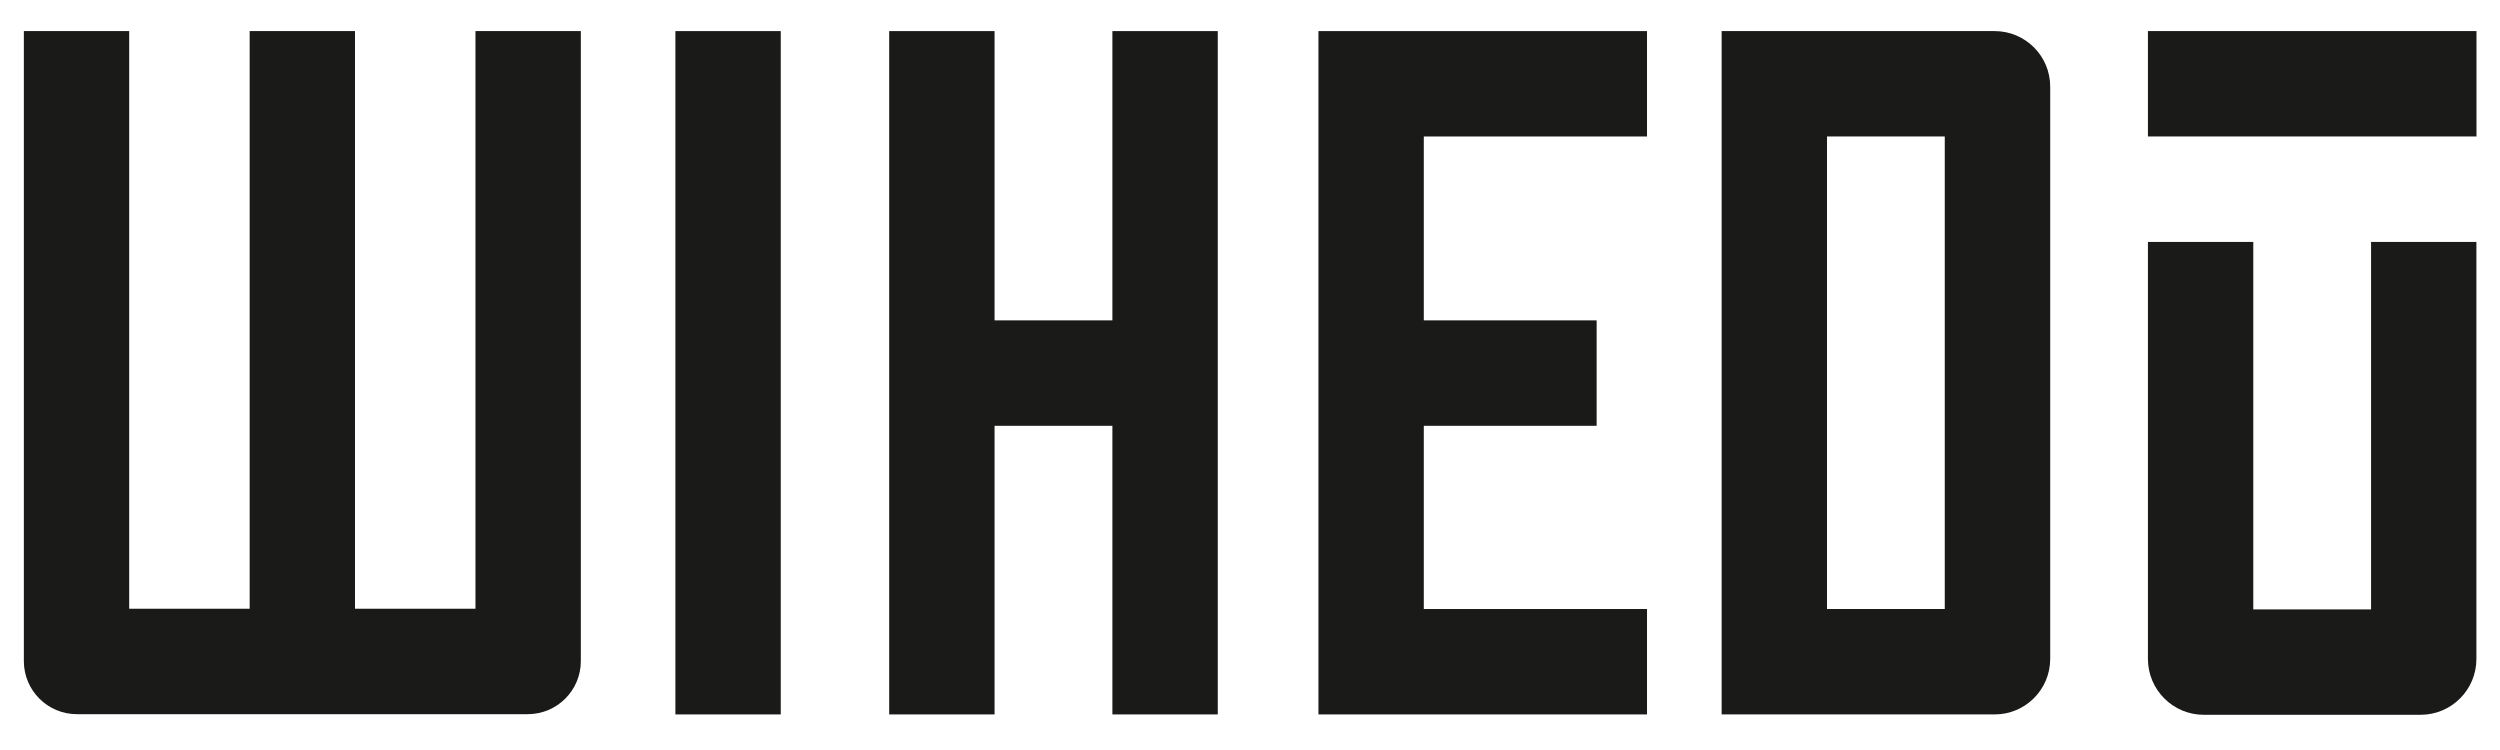
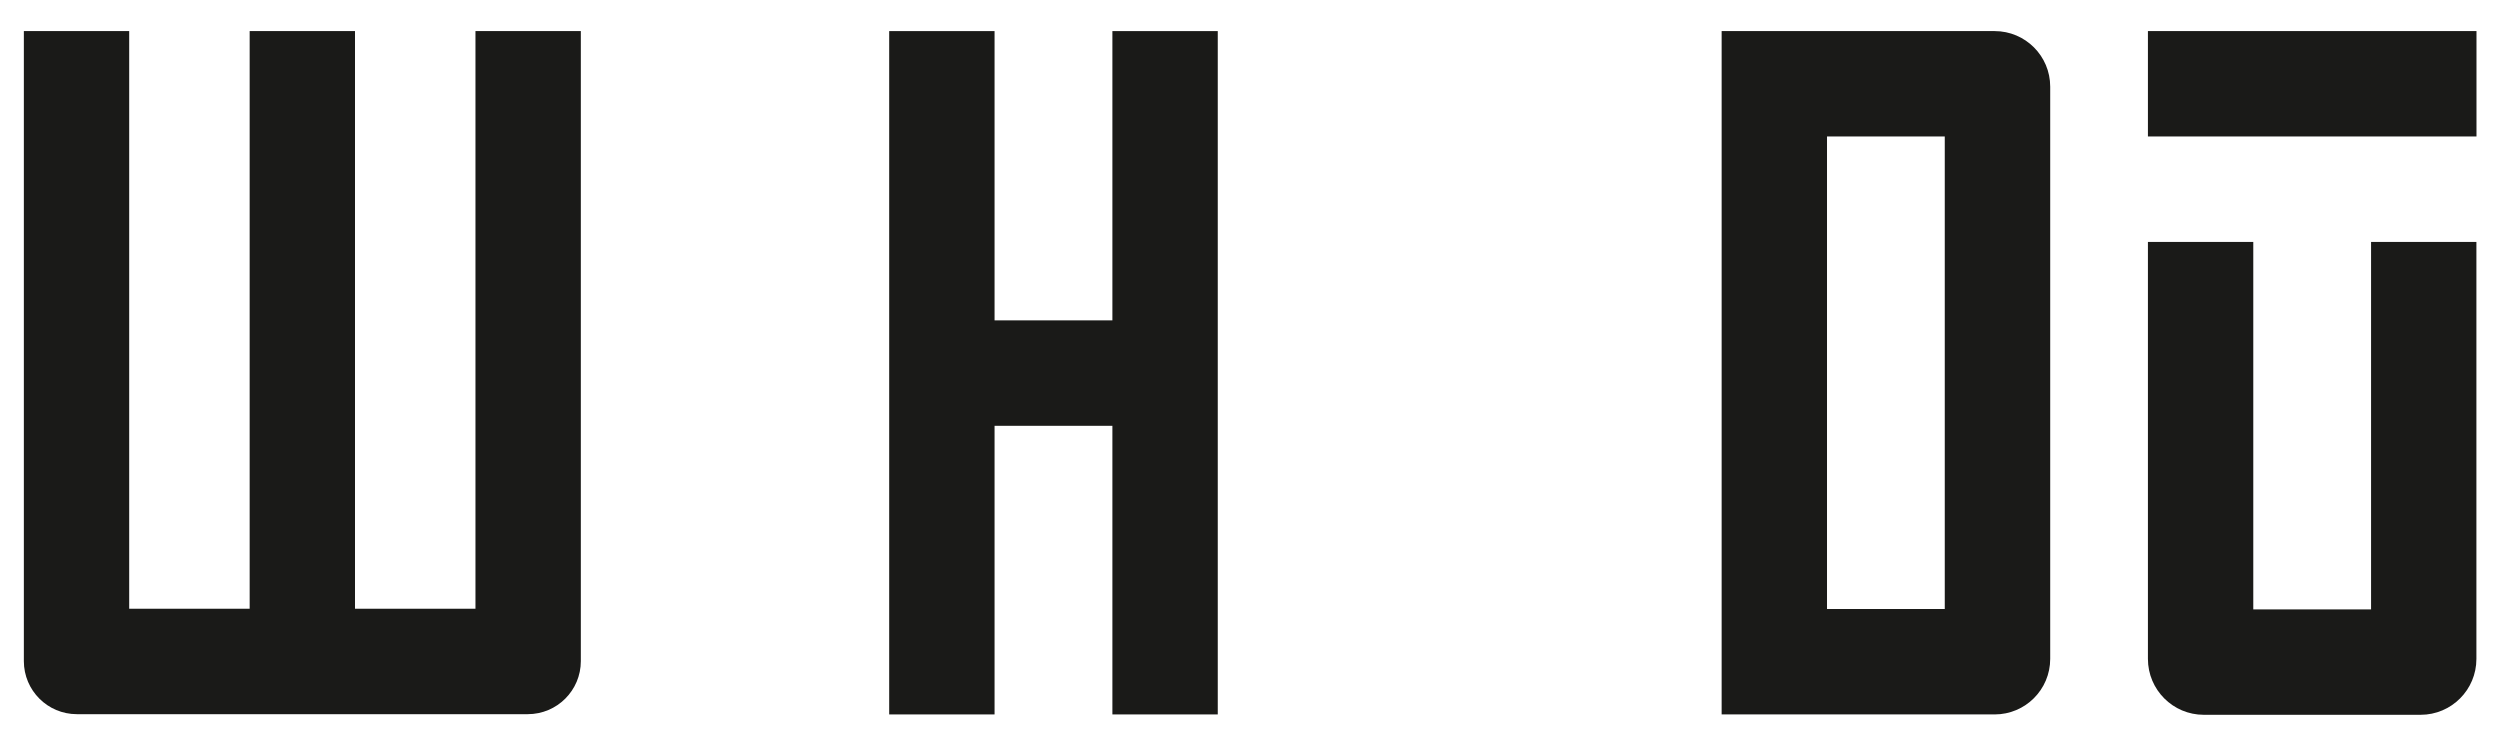
<svg xmlns="http://www.w3.org/2000/svg" width="500" zoomAndPan="magnify" viewBox="0 0 375 112.5" height="150" preserveAspectRatio="xMidYMid meet" version="1.0">
  <defs>
    <clipPath id="cd561a91f8">
      <path d="M 3.387 4 L 88 4 L 88 108 L 3.387 108 Z M 3.387 4 " clip-rule="nonzero" />
    </clipPath>
    <clipPath id="795fd57477">
      <path d="M 322 4 L 371.5 4 L 371.5 21 L 322 21 Z M 322 4 " clip-rule="nonzero" />
    </clipPath>
    <clipPath id="920522333a">
      <path d="M 322 36 L 371.5 36 L 371.5 108 L 322 108 Z M 322 36 " clip-rule="nonzero" />
    </clipPath>
  </defs>
  <g clip-path="url(#cd561a91f8)">
    <path fill="#1a1a18" d="M 71.32 4.664 L 71.32 91.309 L 53.25 91.309 L 53.25 4.664 L 37.449 4.664 L 37.449 91.309 L 19.379 91.309 L 19.379 4.664 L 3.578 4.664 L 3.578 99.168 C 3.578 103.562 7.141 107.125 11.523 107.125 L 79.168 107.125 C 83.559 107.125 87.125 103.562 87.125 99.168 L 87.125 4.664 Z M 71.32 4.664 " fill-opacity="1" fill-rule="nonzero" />
  </g>
-   <path fill="#1a1a18" d="M 101.309 4.664 L 117.113 4.664 L 117.113 107.164 L 101.309 107.164 Z M 101.309 4.664 " fill-opacity="1" fill-rule="nonzero" />
  <path fill="#1a1a18" d="M 166.859 4.664 L 166.859 48.055 L 149.184 48.055 L 149.184 4.664 L 133.379 4.664 L 133.379 107.164 L 149.184 107.164 L 149.184 63.871 L 166.859 63.871 L 166.859 107.164 L 182.664 107.164 L 182.664 4.664 Z M 166.859 4.664 " fill-opacity="1" fill-rule="nonzero" />
  <g clip-path="url(#795fd57477)">
    <path fill="#1a1a18" d="M 322.188 4.664 L 371.473 4.664 L 371.473 20.473 L 322.188 20.473 Z M 322.188 4.664 " fill-opacity="1" fill-rule="nonzero" />
  </g>
-   <path fill="#1a1a18" d="M 247.051 20.473 L 247.051 4.664 L 197.766 4.664 L 197.766 107.164 L 247.051 107.164 L 247.051 91.352 L 213.57 91.352 L 213.57 63.871 L 239.496 63.871 L 239.496 48.055 L 213.57 48.055 L 213.57 20.473 Z M 247.051 20.473 " fill-opacity="1" fill-rule="nonzero" />
  <path fill="#1a1a18" d="M 274.051 20.473 L 291.715 20.473 L 291.715 91.352 L 274.051 91.352 Z M 299.199 4.664 L 258.246 4.664 L 258.246 107.164 L 299.199 107.164 C 303.801 107.164 307.531 103.434 307.531 98.832 L 307.531 12.996 C 307.531 8.395 303.801 4.664 299.199 4.664 " fill-opacity="1" fill-rule="nonzero" />
  <g clip-path="url(#920522333a)">
    <path fill="#1a1a18" d="M 355.66 36.293 L 355.66 91.406 L 337.992 91.406 L 337.992 36.293 L 322.188 36.293 L 322.188 98.832 C 322.188 103.461 325.941 107.219 330.562 107.219 L 363.09 107.219 C 367.715 107.219 371.461 103.469 371.461 98.832 L 371.461 36.293 Z M 355.66 36.293 " fill-opacity="1" fill-rule="nonzero" />
  </g>
</svg>